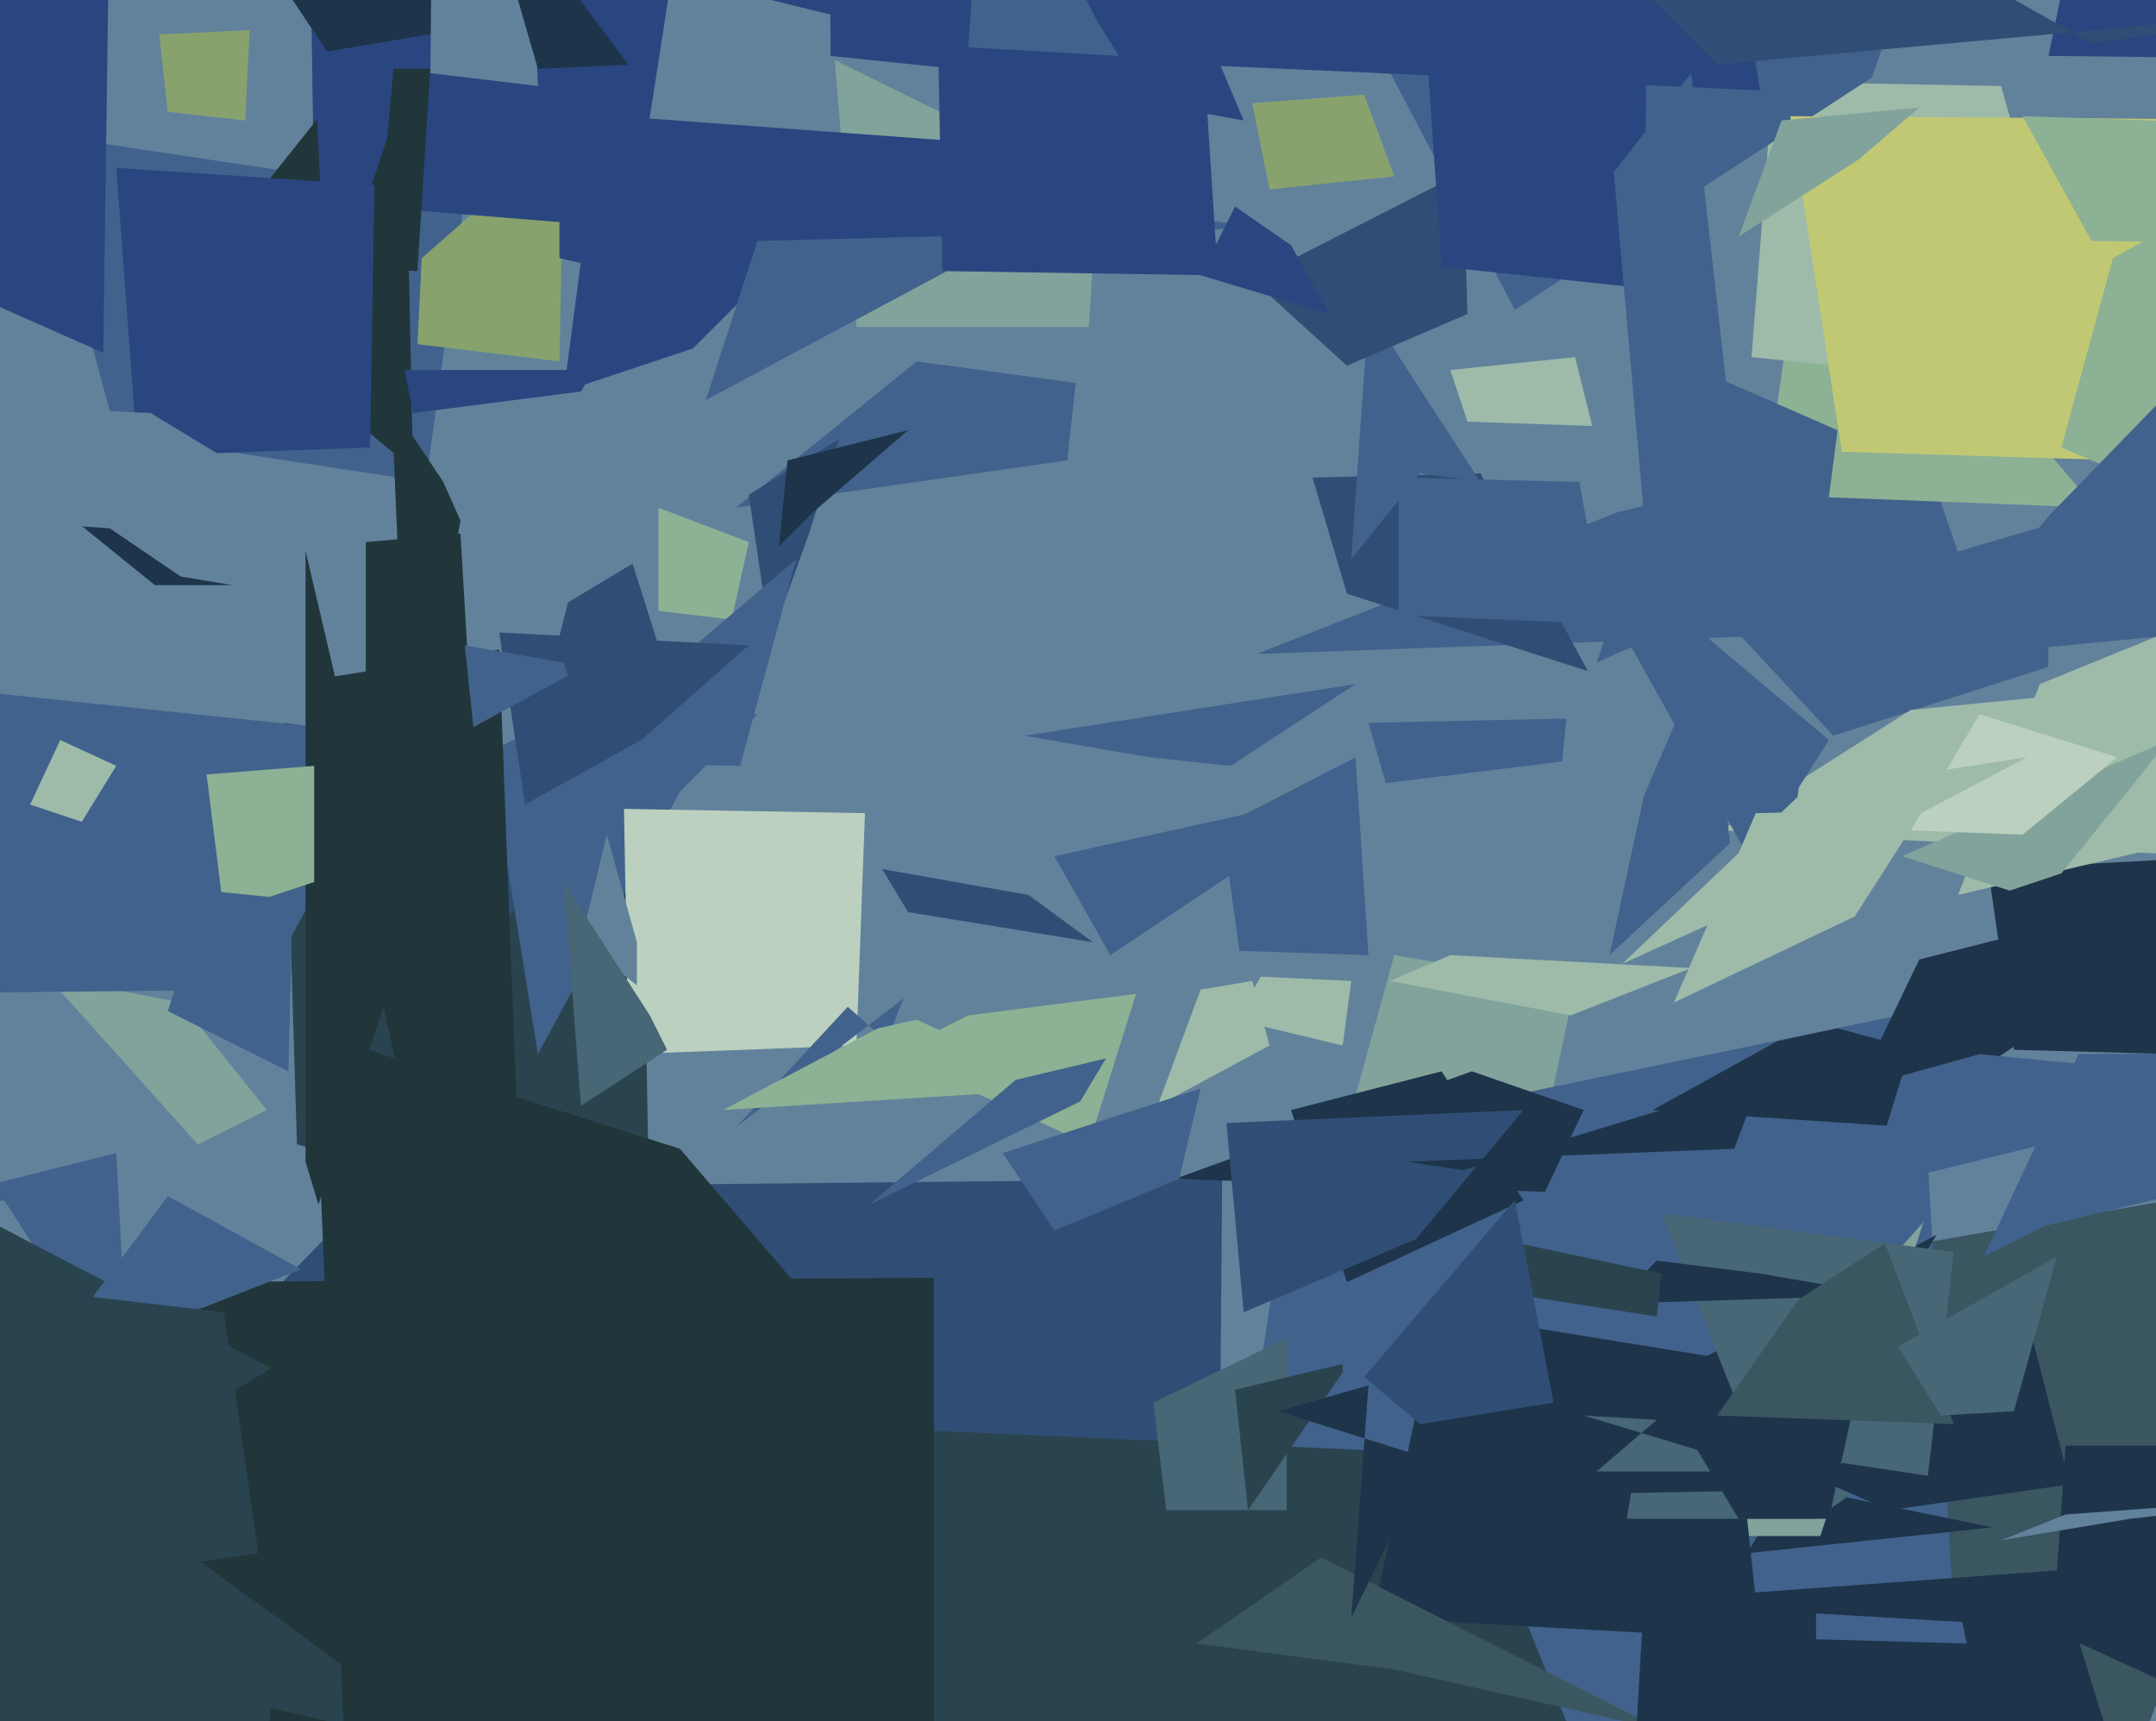
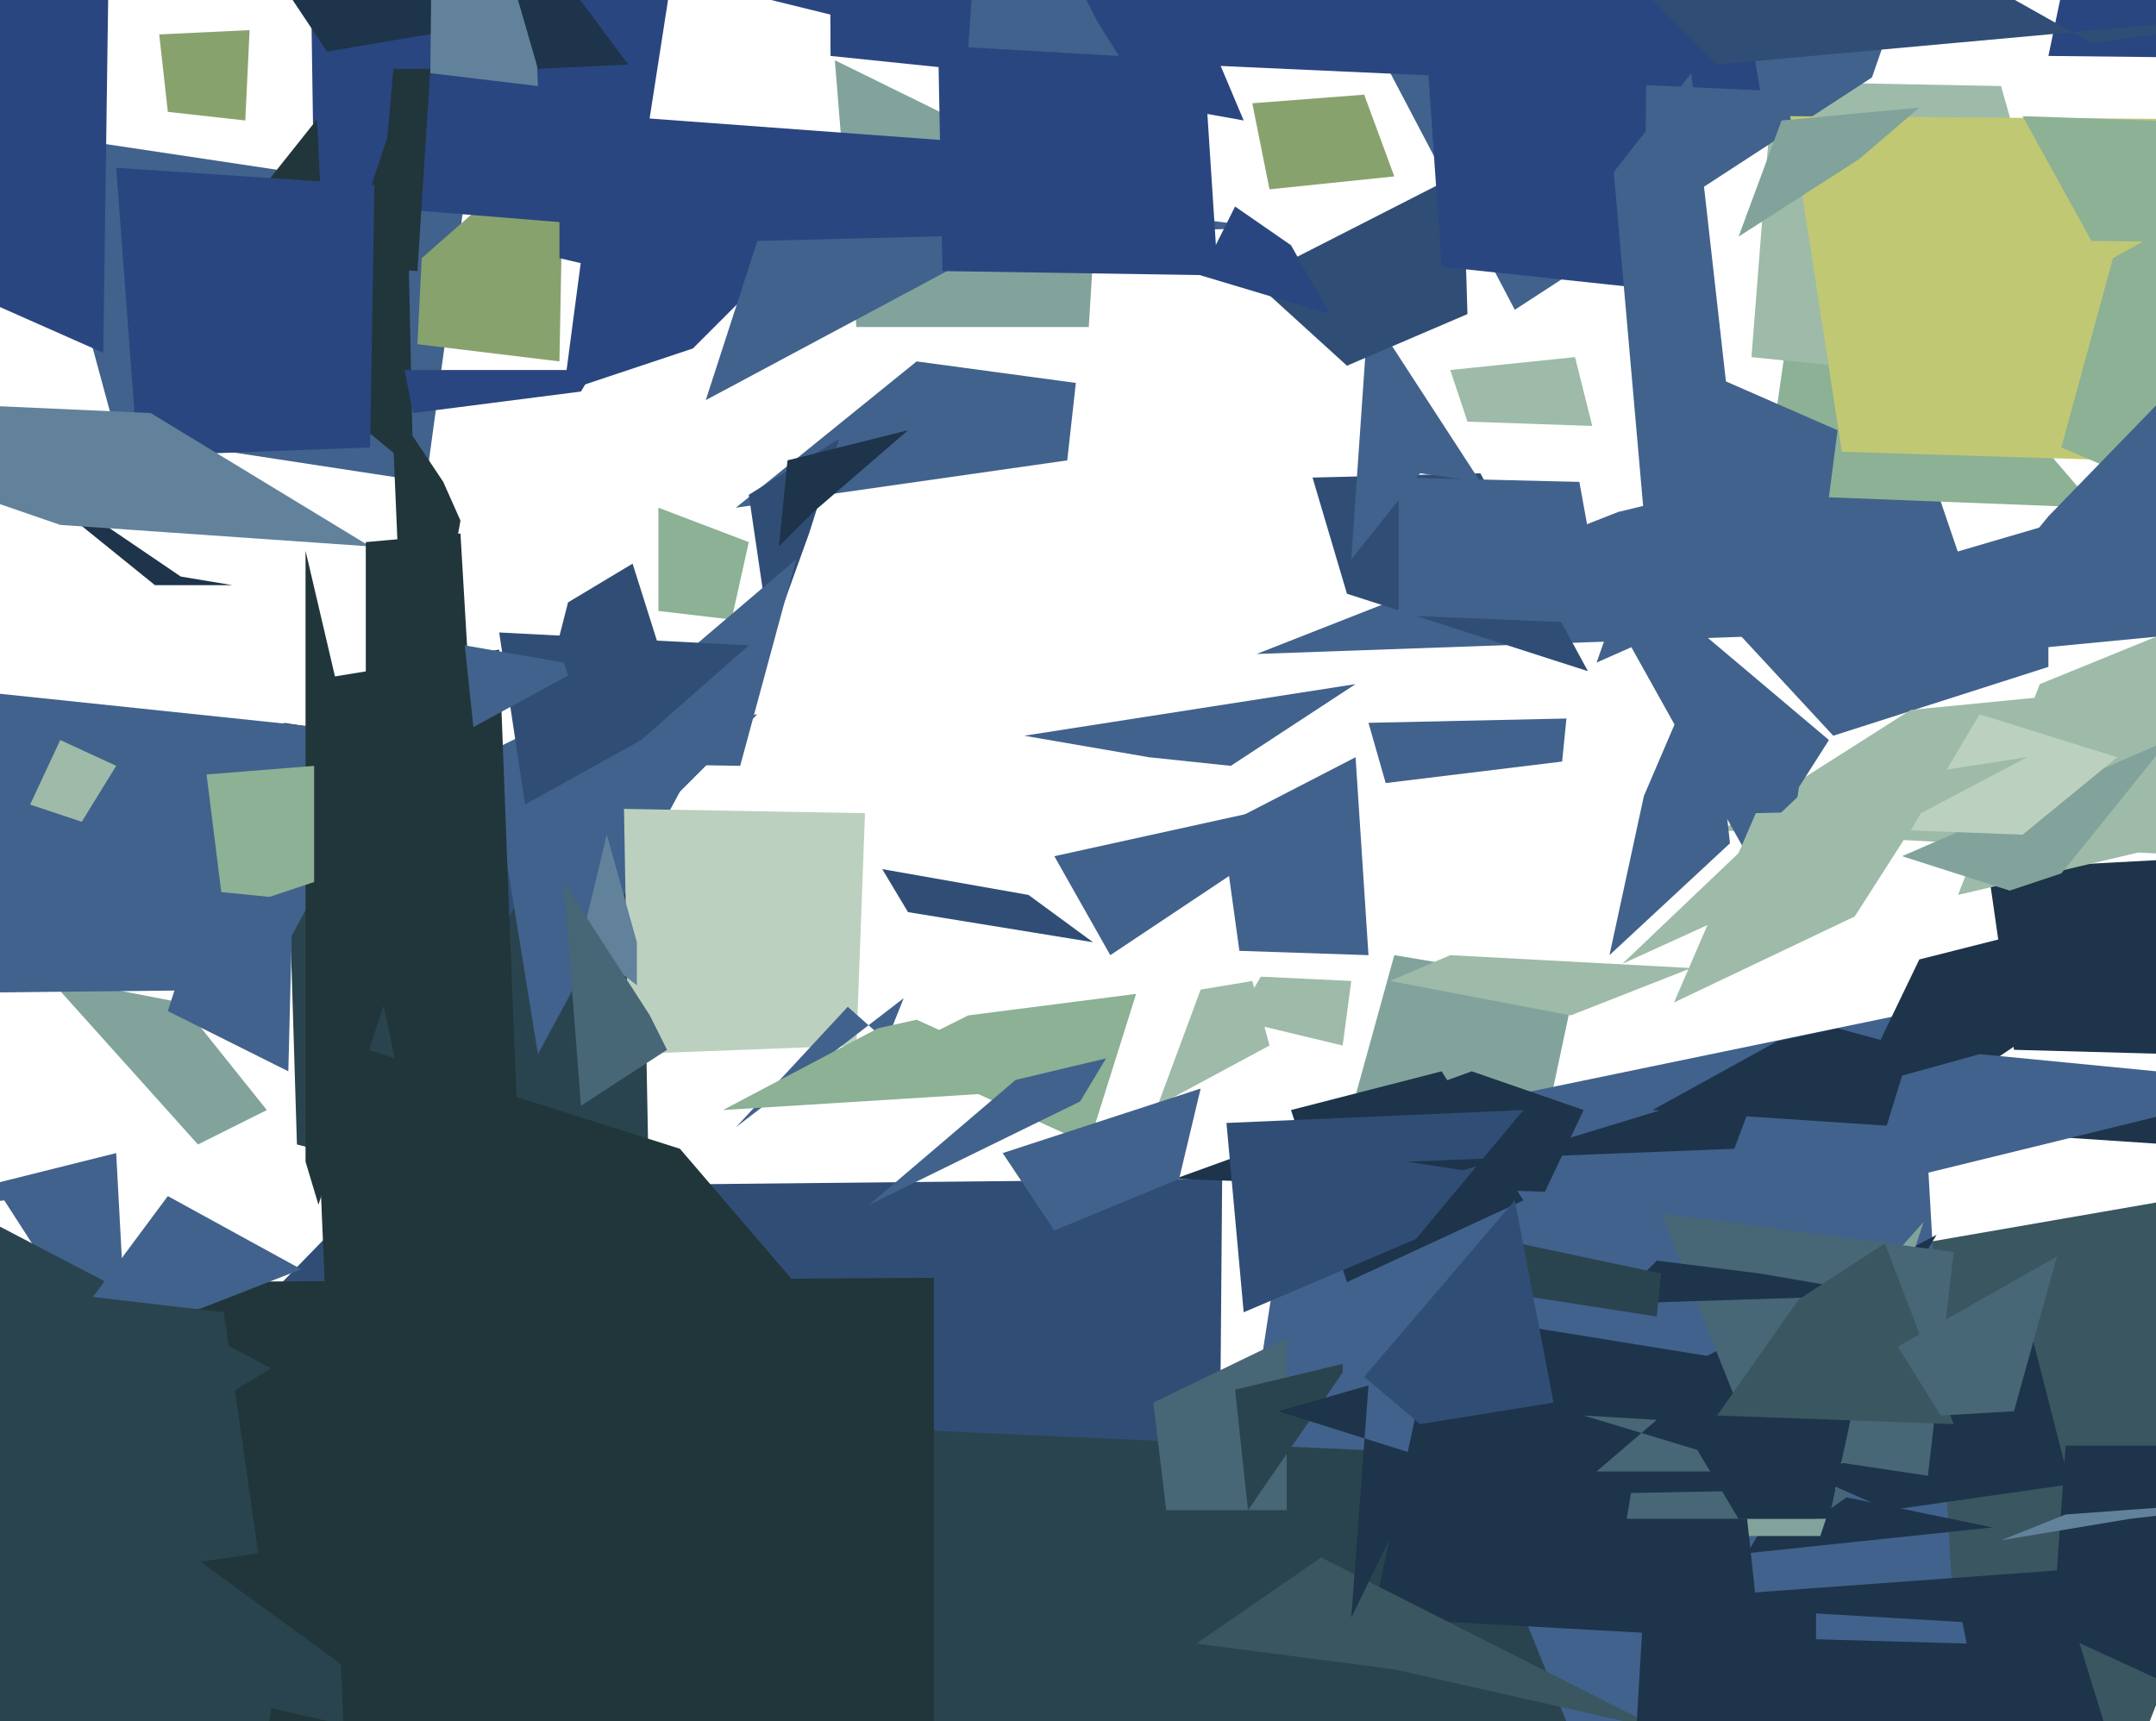
<svg xmlns="http://www.w3.org/2000/svg" width="501px" height="400px">
-   <rect width="501" height="400" fill="rgb(98,130,156)" />
  <polygon points="99,112 27,101 8,31 108,46" fill="rgb(65,98,140)" />
  <polygon points="62,258 46,266 11,227 42,233" fill="rgb(129,163,156)" />
  <polygon points="401,144 476,122 476,155 426,171" fill="rgb(65,98,140)" />
  <polygon points="376,119 446,102 461,146 292,152" fill="rgb(65,98,140)" />
  <polygon points="349,309 308,280 324,222 366,229" fill="rgb(129,163,156)" />
  <polygon points="151,287 69,266 66,168 149,181" fill="rgb(42,68,79)" />
  <polygon points="498,404 454,439 377,301 550,271" fill="rgb(57,86,97)" />
  <polygon points="505,245 468,244 462,202 594,195" fill="rgb(29,52,74)" />
  <polygon points="460,482 281,395 301,265 446,235" fill="rgb(65,98,140)" />
  <polygon points="253,266 207,245 225,236 264,231" fill="rgb(140,177,148)" />
  <polygon points="130,84 97,80 98,60 131,31" fill="rgb(136,162,110)" />
  <polygon points="132,140 147,131 153,150 109,230" fill="rgb(48,78,117)" />
  <polygon points="463,355 406,361 450,287 361,334" fill="rgb(29,52,74)" />
  <polygon points="170,144 153,142 153,118 174,126" fill="rgb(140,177,148)" />
  <polygon points="282,520 -128,497 87,276 284,274" fill="rgb(48,78,117)" />
  <polygon points="248,107 171,118 213,84 250,89" fill="rgb(65,98,140)" />
  <polygon points="54,136 36,136 -11,98 42,134" fill="rgb(29,52,74)" />
  <polygon points="553,414 477,379 480,336 575,336" fill="rgb(29,52,74)" />
  <polygon points="147,53 73,47 71,-89 163,-50" fill="rgb(42,70,128)" />
  <polygon points="423,357 375,357 414,321 447,284" fill="rgb(129,163,156)" />
  <polygon points="279,230 291,228 295,243 269,257" fill="rgb(157,187,168)" />
  <polygon points="114,177 176,166 158,184 125,245" fill="rgb(65,98,140)" />
  <polygon points="199,243 146,245 145,188 201,189" fill="rgb(187,208,190)" />
  <polygon points="363,177 322,182 318,168 364,167" fill="rgb(65,98,140)" />
  <polygon points="174,115 195,102 188,124 179,149" fill="rgb(48,78,117)" />
  <polygon points="286,178 267,176 238,171 315,159" fill="rgb(65,98,140)" />
  <polygon points="96,109 79,95 71,-15 95,62" fill="rgb(32,54,58)" />
  <polygon points="474,159 501,148 506,196 455,208" fill="rgb(157,187,168)" />
  <polygon points="659,15 476,13 481,-11 736,30" fill="rgb(42,70,128)" />
  <polygon points="413,242 427,239 534,268 384,258" fill="rgb(29,52,74)" />
  <polygon points="372,420 159,675 205,332 339,338" fill="rgb(42,68,79)" />
  <polygon points="-29,282 27,268 30,324 1,279" fill="rgb(65,98,140)" />
  <polygon points="513,199 400,193 444,165 536,156" fill="rgb(157,187,168)" />
  <polygon points="487,118 410,115 418,59 456,82" fill="rgb(140,177,148)" />
  <polygon points="409,381 319,376 334,305 402,316" fill="rgb(29,52,74)" />
  <polygon points="423,131 371,154 395,86 427,100" fill="rgb(65,98,140)" />
  <polygon points="138,38 202,40 161,81 131,91" fill="rgb(42,70,128)" />
  <polygon points="458,250 433,250 446,223 529,202" fill="rgb(29,52,74)" />
  <polygon points="485,91 407,83 412,19 465,20" fill="rgb(157,187,168)" />
  <polygon points="94,86 138,86 135,91 96,96" fill="rgb(42,70,128)" />
  <polygon points="61,230 -32,231 -155,145 93,171" fill="rgb(65,98,140)" />
  <polygon points="97,63 48,60 83,16 100,16" fill="rgb(32,54,58)" />
  <polygon points="217,548 -209,715 33,298 217,297" fill="rgb(32,54,58)" />
  <polygon points="245,199 295,188 300,194 258,222" fill="rgb(65,98,140)" />
  <polygon points="411,342 371,342 385,330 368,329" fill="rgb(71,102,118)" />
  <polygon points="442,250 460,245 532,252 434,276" fill="rgb(65,98,140)" />
  <polygon points="300,258 335,249 354,279 313,298" fill="rgb(29,52,74)" />
  <polygon points="254,219 211,212 205,202 239,208" fill="rgb(48,78,117)" />
  <polygon points="74,280 71,270 71,128 93,222" fill="rgb(32,54,58)" />
  <polygon points="311,-6 518,-222 435,18 352,72" fill="rgb(65,98,140)" />
  <polygon points="86,104 32,106 27,39 87,43" fill="rgb(42,70,128)" />
  <polygon points="253,76 199,76 194,14 255,44" fill="rgb(129,163,156)" />
  <polygon points="268,326 299,311 299,351 271,351" fill="rgb(71,102,118)" />
  <polygon points="192,-202 289,28 222,16 193,13" fill="rgb(42,70,128)" />
  <polygon points="379,347 432,346 422,353 378,353" fill="rgb(71,102,118)" />
  <polygon points="210,232 171,262 197,234 206,242" fill="rgb(65,98,140)" />
  <polygon points="86,127 14,122 -76,91 35,96" fill="rgb(98,130,156)" />
  <polygon points="370,99 341,98 337,86 366,83" fill="rgb(157,187,168)" />
  <polygon points="90,32 76,74 72,-5 99,-70" fill="rgb(42,70,128)" />
  <polygon points="73,205 52,212 48,180 73,178" fill="rgb(140,177,148)" />
  <polygon points="493,107 428,105 416,27 690,29" fill="rgb(193,200,116)" />
  <polygon points="423,344 471,306 481,345 439,351" fill="rgb(29,52,74)" />
  <polygon points="448,343 408,337 386,282 454,291" fill="rgb(71,102,118)" />
  <polygon points="291,24 317,22 324,41 295,44" fill="rgb(136,162,110)" />
  <polygon points="361,118 425,172 418,183 414,213" fill="rgb(65,98,140)" />
  <polygon points="167,-3 392,-81 409,21 232,13" fill="rgb(42,70,128)" />
  <polygon points="22,343 105,573 -27,271 63,318" fill="rgb(42,68,79)" />
  <polygon points="62,-9 18,-80 123,4 76,12" fill="rgb(29,52,74)" />
  <polygon points="125,20 100,17 102,-176 118,-143" fill="rgb(98,130,156)" />
  <polygon points="425,353 404,353 392,333 437,298" fill="rgb(29,52,74)" />
  <polygon points="204,239 213,237 248,253 168,258" fill="rgb(140,177,148)" />
  <polygon points="107,121 95,188 91,94 103,112" fill="rgb(32,54,58)" />
  <polygon points="359,277 273,274 342,249 368,258" fill="rgb(29,52,74)" />
  <polygon points="236,251 257,246 251,256 202,280" fill="rgb(65,98,140)" />
  <polygon points="-77,273 107,407 63,397 -1,829" fill="rgb(42,68,79)" />
  <polygon points="67,249 39,235 48,207 68,209" fill="rgb(65,98,140)" />
  <polygon points="438,301 375,303 385,293 409,296" fill="rgb(29,52,74)" />
  <polygon points="385,306 340,299 353,289 386,296" fill="rgb(42,68,79)" />
  <polygon points="285,261 354,258 329,288 289,305" fill="rgb(48,78,117)" />
  <polygon points="470,27 589,31 572,57 486,56" fill="rgb(140,177,148)" />
  <polygon points="414,28 446,25 432,37 404,55" fill="rgb(129,163,156)" />
  <polygon points="305,111 344,110 369,156 313,138" fill="rgb(48,78,117)" />
  <polygon points="373,145 325,143 325,111 367,112" fill="rgb(65,98,140)" />
  <polygon points="114,-22 105,-40 146,15 125,16" fill="rgb(29,52,74)" />
  <polygon points="454,331 399,329 418,302 438,289" fill="rgb(57,86,97)" />
  <polygon points="330,110 314,130 318,72 344,112" fill="rgb(65,98,140)" />
  <polygon points="24,82 -46,51 42,-85 26,-63" fill="rgb(42,70,128)" />
  <polygon points="47,304 13,313 39,278 70,295" fill="rgb(65,98,140)" />
  <polygon points="307,362 386,402 324,388 278,382" fill="rgb(57,86,97)" />
  <polygon points="60,361 -70,380 -59,292 52,305" fill="rgb(42,68,79)" />
  <polygon points="340,272 409,251 403,267 327,270" fill="rgb(29,52,74)" />
  <polygon points="190,74 130,60 130,26 252,35" fill="rgb(42,70,128)" />
  <polygon points="291,65 340,40 341,73 313,85" fill="rgb(48,78,117)" />
  <polygon points="382,67 335,62 331,4 383,-21" fill="rgb(42,70,128)" />
  <polygon points="278,-107 486,10 553,1 399,15" fill="rgb(48,78,117)" />
-   <polygon points="475,285 461,292 483,245 645,244" fill="rgb(65,98,140)" />
  <polygon points="526,124 479,104 491,60 614,-8" fill="rgb(140,177,148)" />
  <polygon points="172,178 109,177 158,153 185,130" fill="rgb(65,98,140)" />
  <polygon points="176,56 294,53 250,47 164,93" fill="rgb(65,98,140)" />
  <polygon points="442,199 504,172 479,203 467,207" fill="rgb(129,163,156)" />
  <polygon points="317,320 352,279 361,326 330,331" fill="rgb(48,78,117)" />
  <polygon points="233,268 279,253 274,274 245,286" fill="rgb(65,98,140)" />
  <polygon points="287,323 312,317 312,319 290,351" fill="rgb(42,68,79)" />
  <polygon points="468,328 451,329 441,313 478,292" fill="rgb(71,102,118)" />
  <polygon points="523,511 375,492 382,372 478,365" fill="rgb(29,52,74)" />
  <polygon points="480,352 548,347 495,353 465,358" fill="rgb(98,130,156)" />
  <polygon points="309,73 279,64 287,48 300,57" fill="rgb(42,70,128)" />
  <polygon points="73,240 158,267 206,323 83,477" fill="rgb(32,54,58)" />
  <polygon points="283,64 219,63 218,10 273,-90" fill="rgb(42,70,128)" />
  <polygon points="73,158 116,151 118,204 126,407" fill="rgb(32,54,58)" />
  <polygon points="116,147 174,150 149,172 122,187" fill="rgb(48,78,117)" />
  <polygon points="402,97 383,131 375,40 393,17" fill="rgb(65,98,140)" />
  <polygon points="323,228 337,222 393,225 365,236" fill="rgb(157,187,168)" />
  <polygon points="312,243 287,237 293,227 314,228" fill="rgb(157,187,168)" />
  <polygon points="431,213 389,233 408,189 447,188" fill="rgb(157,187,168)" />
  <polygon points="470,194 444,193 460,166 492,176" fill="rgb(187,208,190)" />
  <polygon points="318,222 288,221 284,192 315,176" fill="rgb(65,98,140)" />
  <polygon points="402,196 374,222 382,185 397,150" fill="rgb(65,98,140)" />
  <polygon points="85,126 107,124 109,158 85,200" fill="rgb(32,54,58)" />
  <polygon points="37,8 58,7 57,28 39,26" fill="rgb(136,162,110)" />
  <polygon points="183,107 211,100 189,119 181,127" fill="rgb(29,52,74)" />
  <polygon points="399,214 377,224 419,184 471,176" fill="rgb(157,187,168)" />
  <polygon points="260,13 225,11 229,-46 255,5" fill="rgb(65,98,140)" />
  <polygon points="148,229 135,219 141,194 148,219" fill="rgb(98,130,156)" />
  <polygon points="108,150 131,154 132,157 110,169" fill="rgb(65,98,140)" />
  <polygon points="314,376 332,339 297,328 318,322" fill="rgb(29,52,74)" />
  <polygon points="19,191 7,187 14,172 27,178" fill="rgb(157,187,168)" />
  <polygon points="532,145 449,153 476,120 509,86" fill="rgb(65,98,140)" />
  <polygon points="457,382 422,381 422,375 456,377" fill="rgb(65,98,140)" />
  <polygon points="131,205 151,236 155,244 135,257" fill="rgb(71,102,118)" />
</svg>